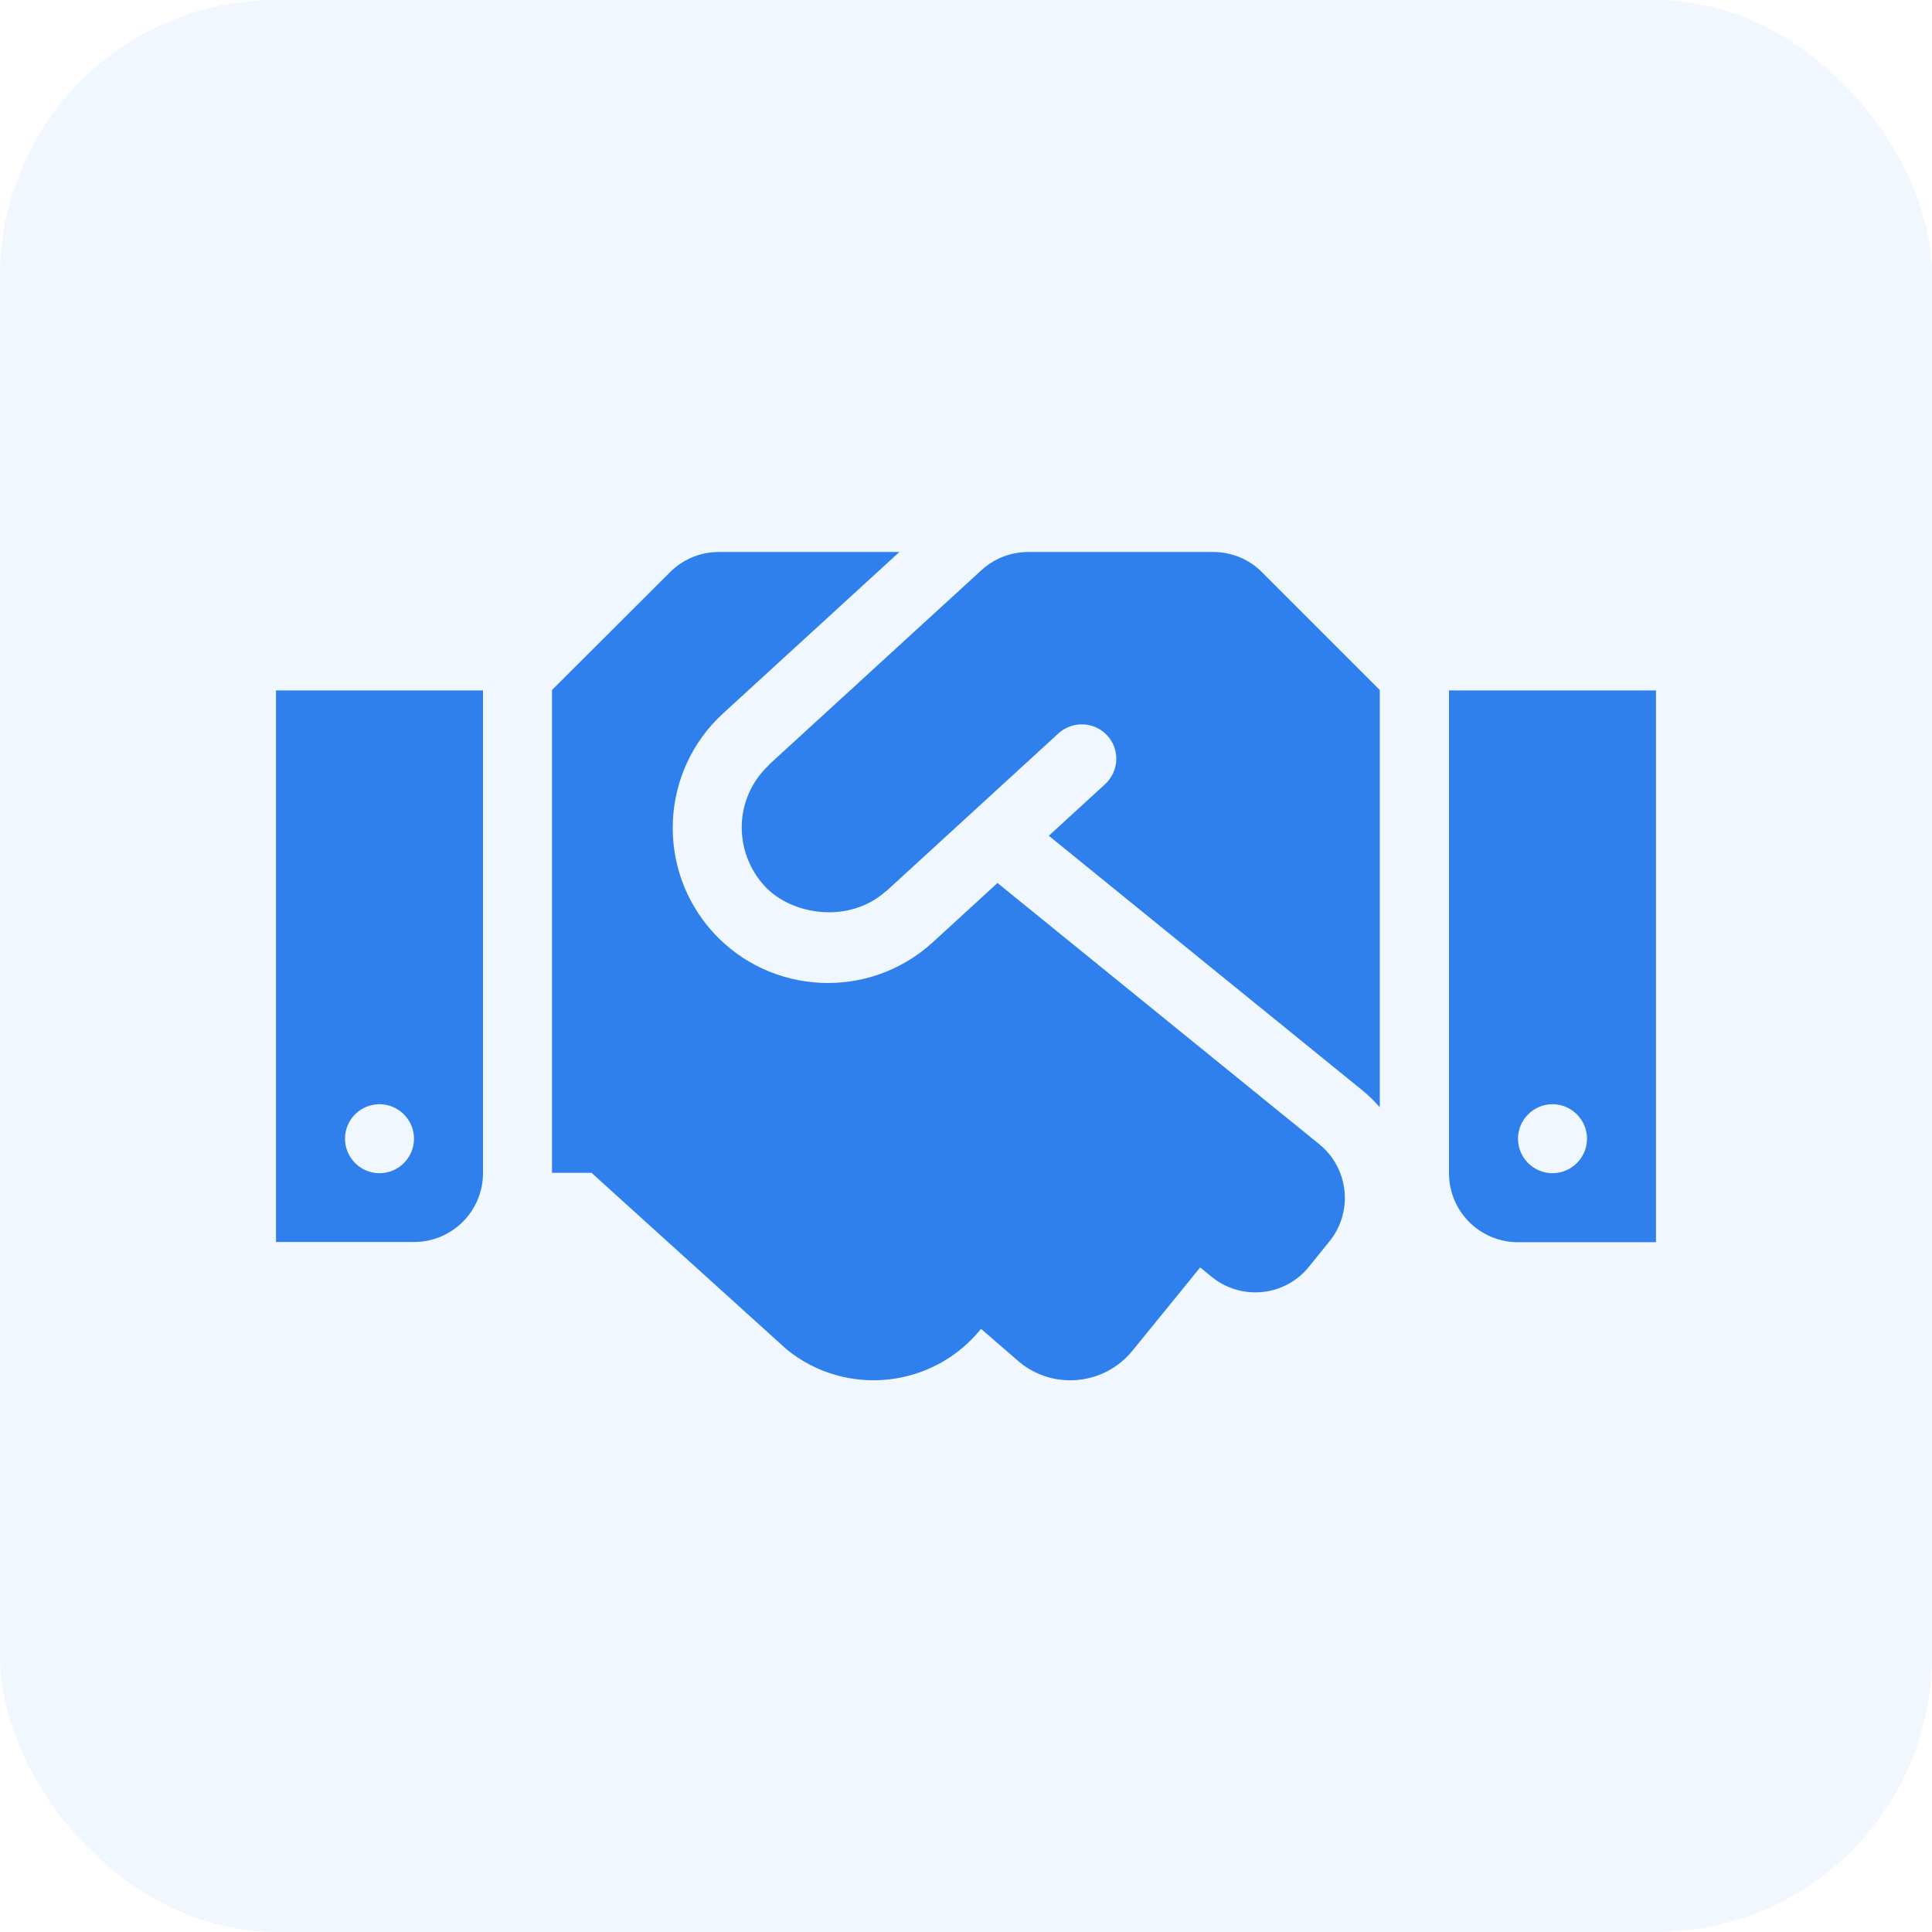
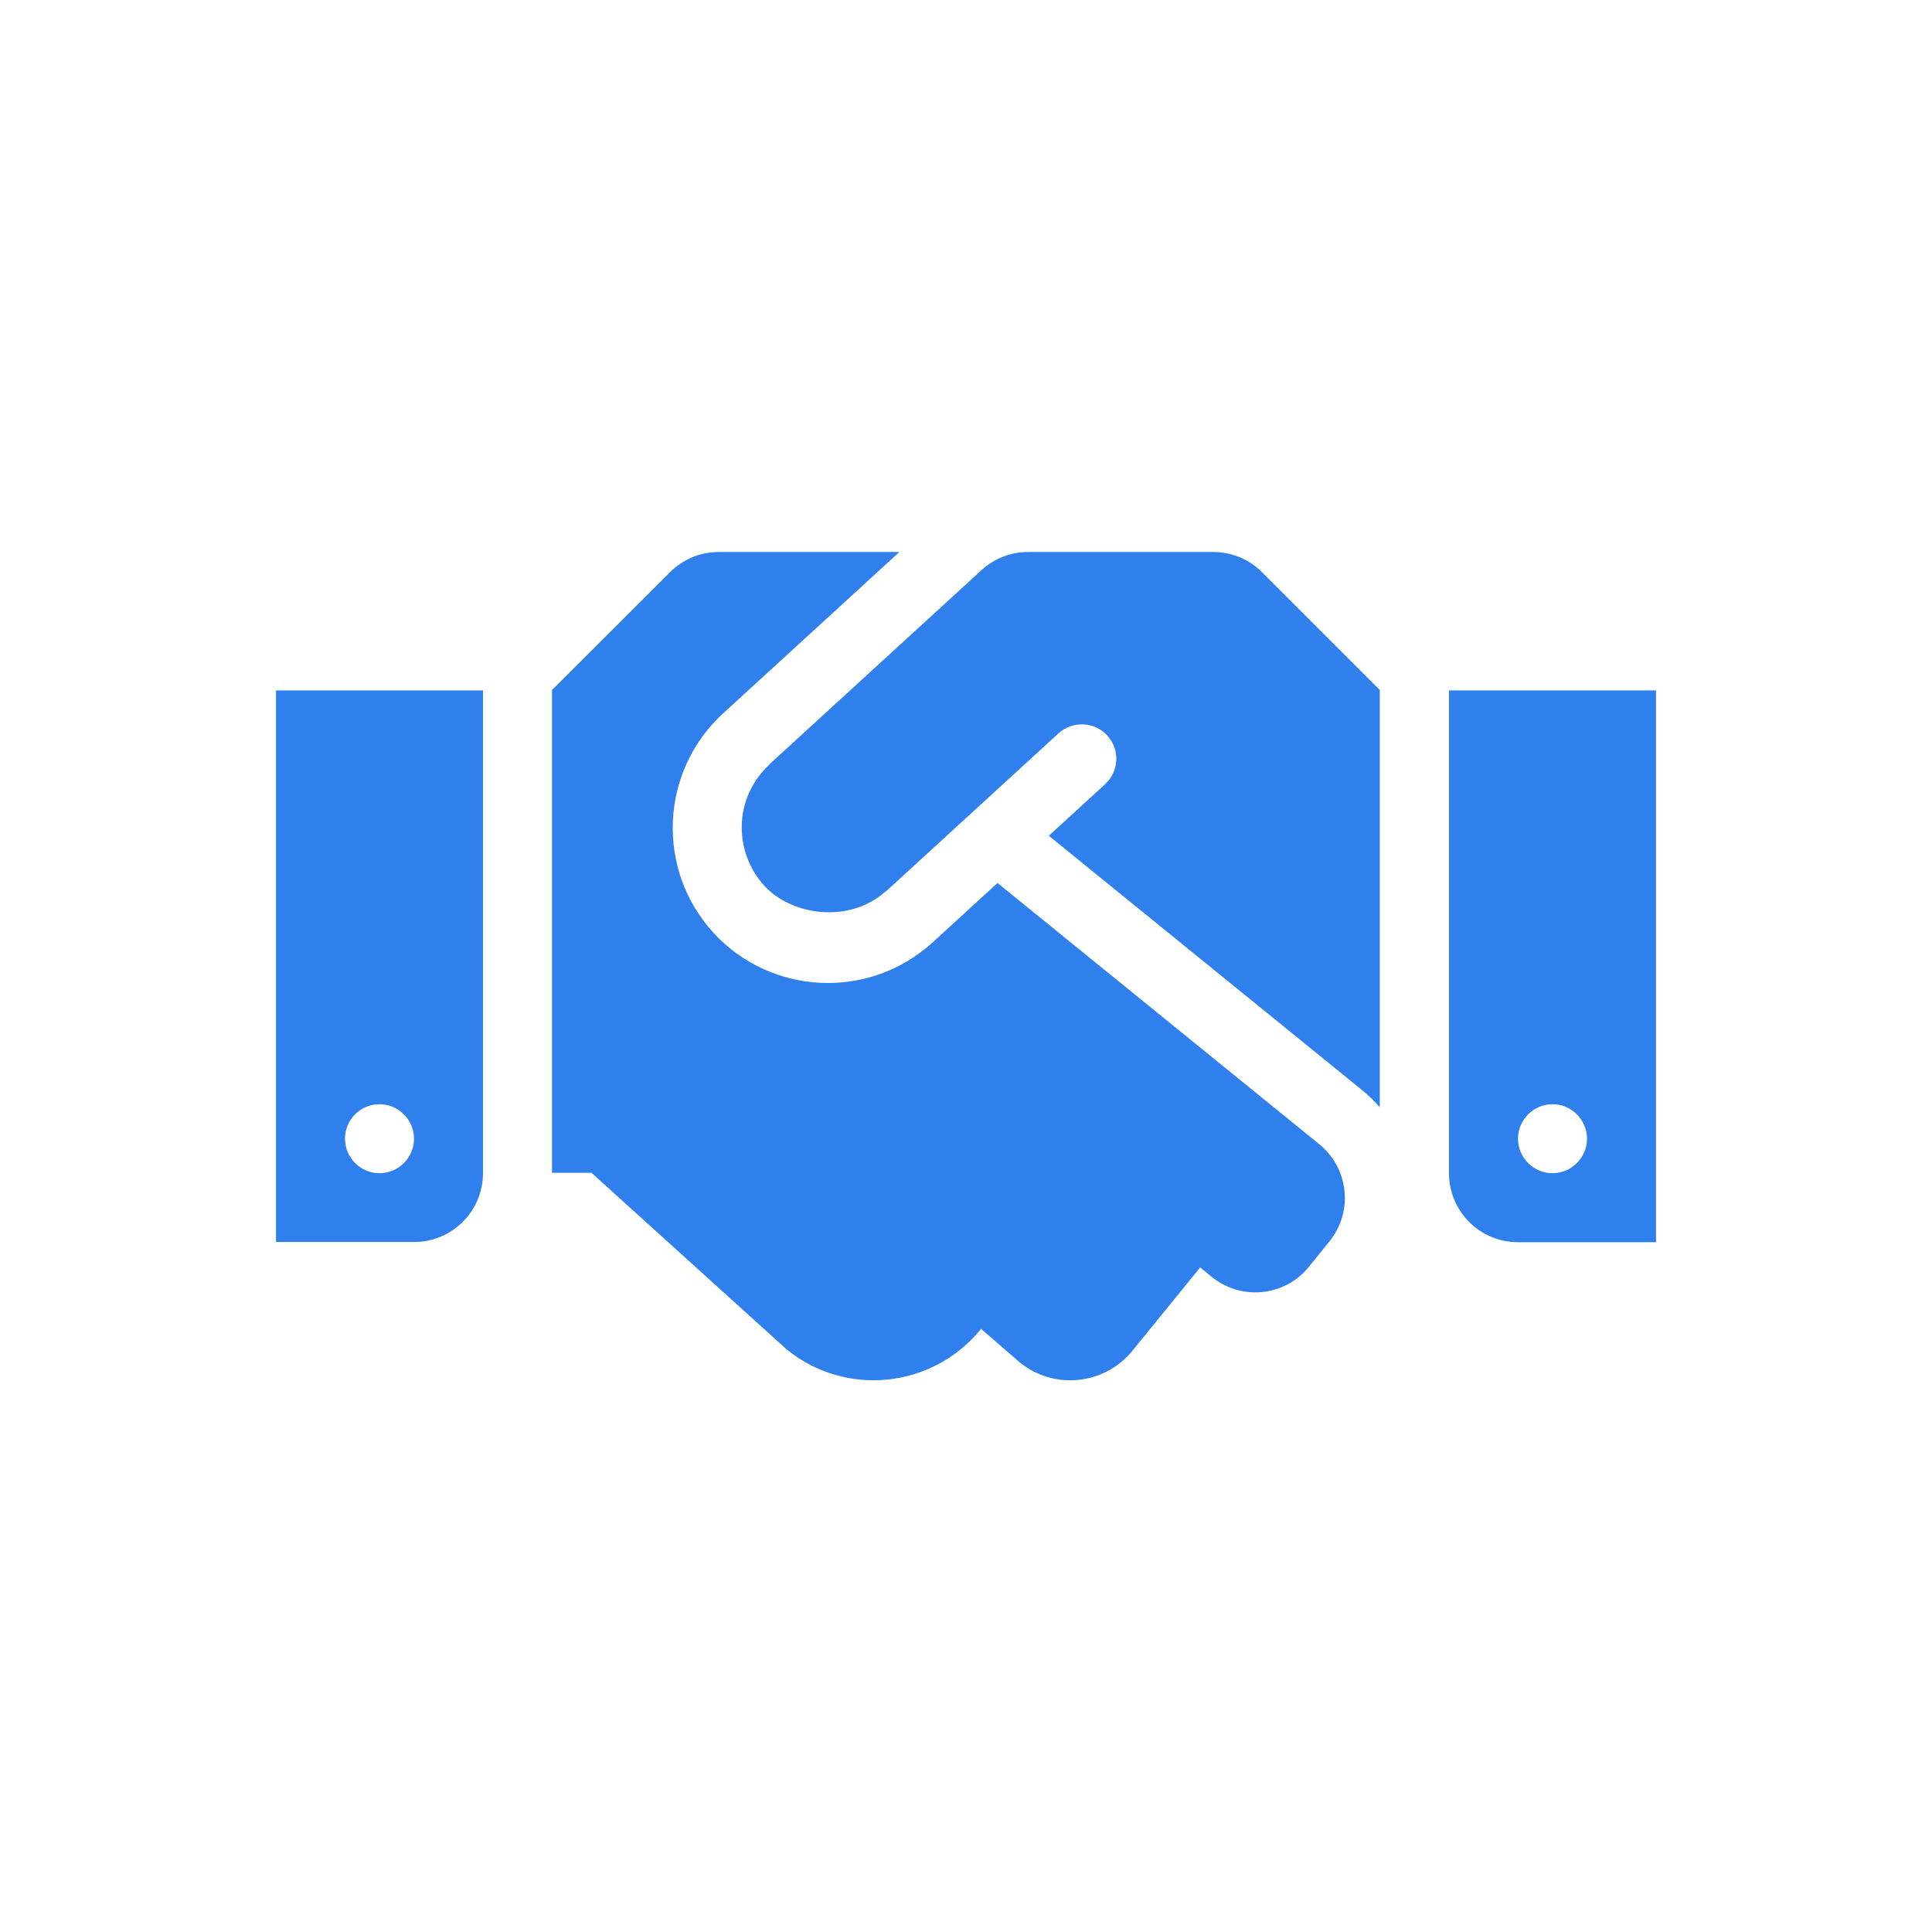
<svg xmlns="http://www.w3.org/2000/svg" width="56" height="56" viewBox="0 0 56 56" fill="none">
-   <rect width="56" height="56" rx="8" fill="#0079ED" fill-opacity="0.06" />
  <path d="M35.169 16H29.8C29.3 16 28.819 16.188 28.45 16.525L22.306 22.15C22.3 22.156 22.294 22.169 22.288 22.175C21.25 23.15 21.269 24.706 22.156 25.675C22.95 26.544 24.619 26.775 25.663 25.844C25.669 25.837 25.681 25.837 25.688 25.831L30.681 21.256C31.087 20.887 31.725 20.913 32.094 21.319C32.469 21.725 32.438 22.356 32.031 22.731L30.4 24.225L39.5 31.613C39.681 31.762 39.844 31.925 39.994 32.094V20L36.581 16.587C36.212 16.212 35.7 16 35.169 16ZM42 20.012V34.006C42 35.112 42.894 36.006 44 36.006H48V20.012H42ZM45 34.006C44.45 34.006 44 33.556 44 33.006C44 32.456 44.45 32.006 45 32.006C45.55 32.006 46 32.456 46 33.006C46 33.556 45.55 34.006 45 34.006ZM8 36H12C13.106 36 14 35.106 14 34V20.012H8V36ZM11 32.006C11.55 32.006 12 32.456 12 33.006C12 33.556 11.55 34.006 11 34.006C10.45 34.006 10 33.556 10 33.006C10 32.45 10.45 32.006 11 32.006ZM38.244 33.169L28.913 25.594L27.038 27.312C25.181 29.006 22.337 28.844 20.681 27.038C19 25.2 19.131 22.356 20.956 20.681L26.069 16H20.831C20.3 16 19.794 16.212 19.419 16.587L16 20V33.994H17.144L22.8 39.112C24.512 40.506 27.031 40.244 28.425 38.531L28.438 38.519L29.556 39.487C30.55 40.3 32.019 40.144 32.825 39.15L34.788 36.737L35.125 37.013C35.981 37.706 37.244 37.581 37.938 36.719L38.531 35.987C39.231 35.125 39.1 33.869 38.244 33.169Z" fill="#2F80ED" />
</svg>